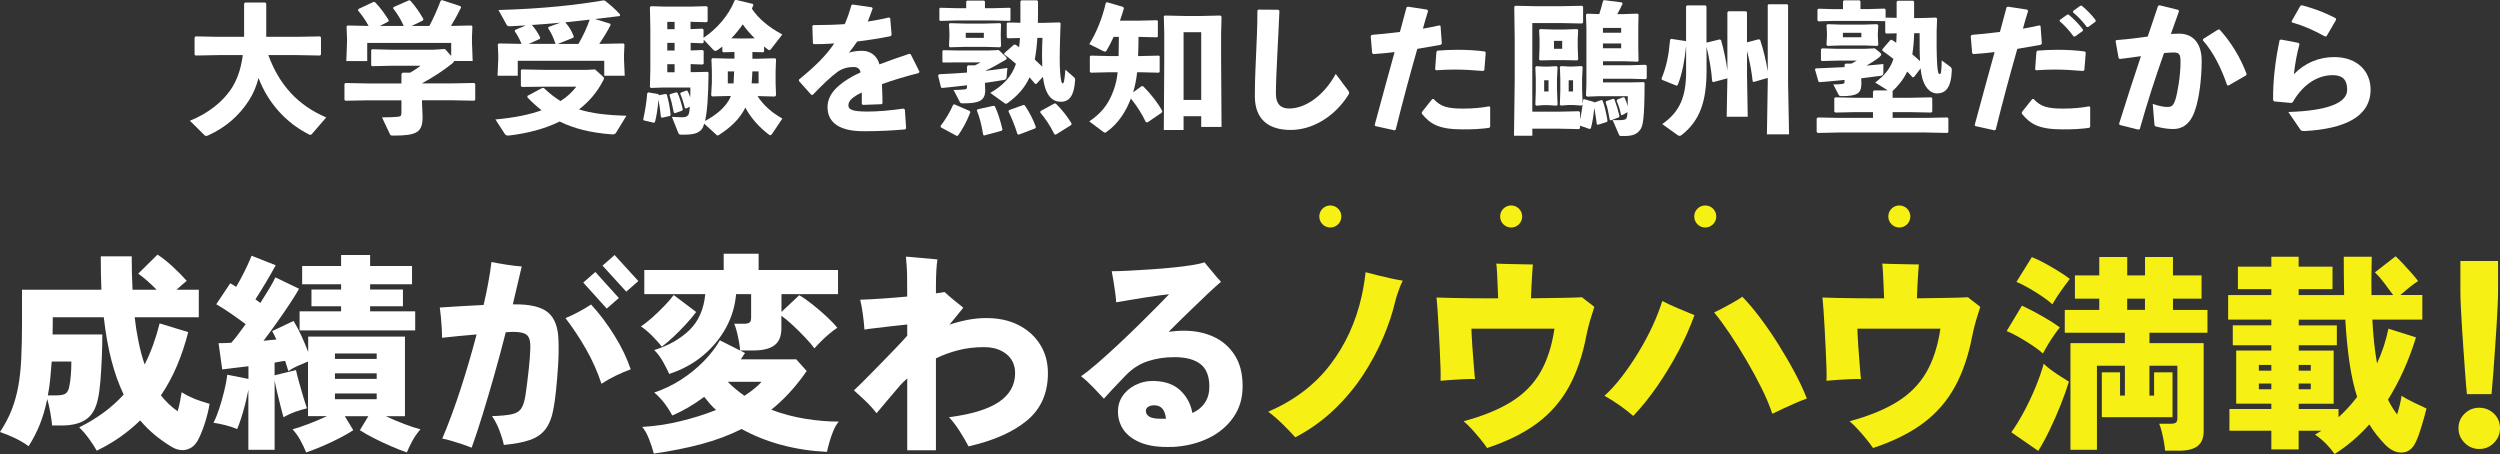
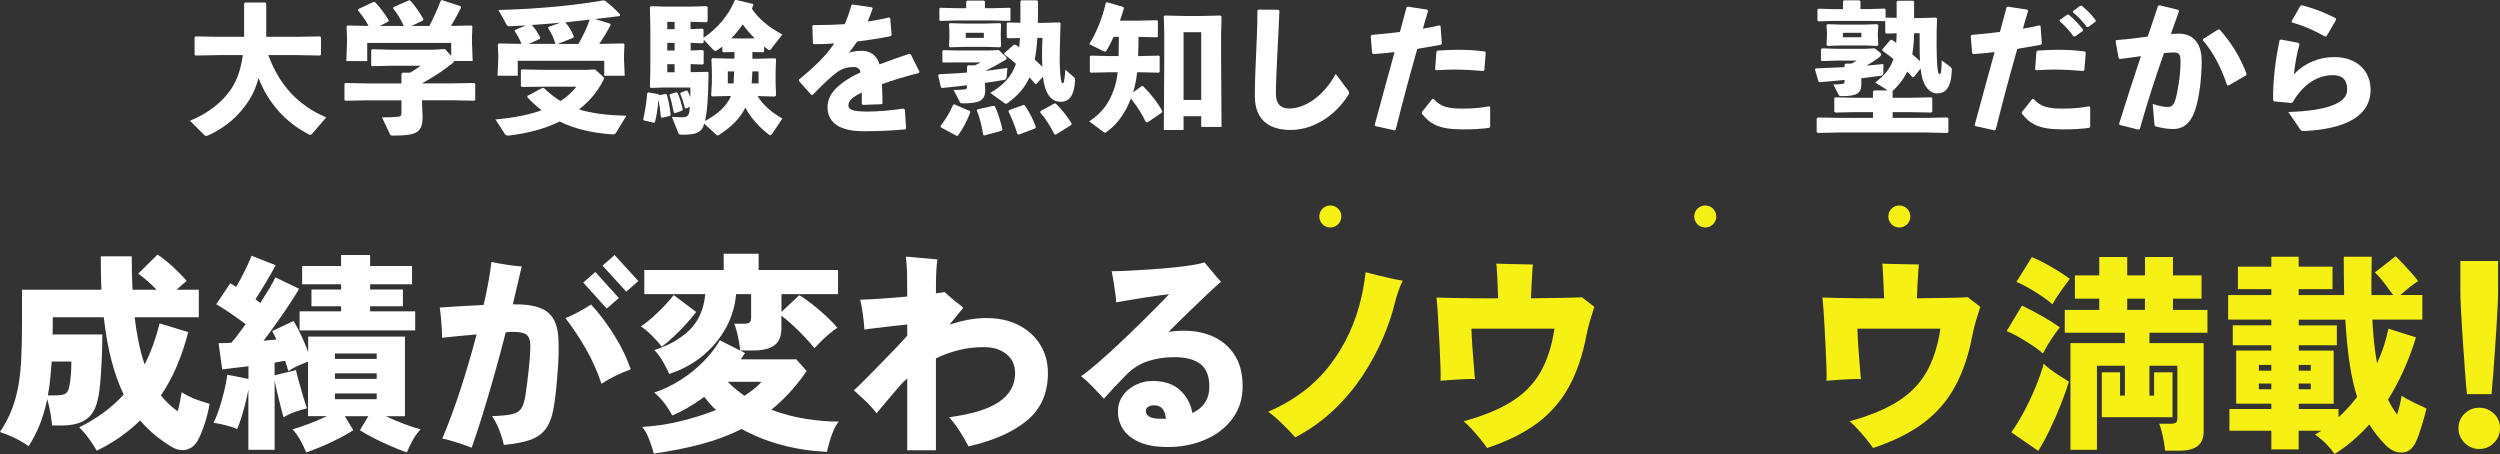
<svg xmlns="http://www.w3.org/2000/svg" id="_レイヤー_2" data-name="レイヤー 2" viewBox="0 0 566.78 102.94">
  <rect x="0" y="0" width="566.78" height="102.94" fill="#333333" stroke="none" />
  <defs>
    <style>
      .cls-1 {
        fill: #f7f014;
      }

      .cls-2 {
        fill: #fff;
      }
    </style>
  </defs>
  <g id="contents">
    <g>
      <path class="cls-2" d="m60.84,12.51c2.5,6.82,6.78,11.42,13.12,14.11l-3.23,3.74c-.13.16-.26.22-.35.22-.13,0-.26-.06-.38-.13-5.15-2.59-9.25-7.14-11.39-12.77-.48,1.89-1.22,3.62-2.21,5.15-2.27,3.49-5.28,6.08-9.22,7.87-.16.06-.32.13-.45.13s-.22-.06-.35-.16l-3.33-3.3c4.26-1.66,7.52-4.48,9.25-7.04,1.22-1.79,2.27-4.22,2.75-7.84h-5.41l-5.31.1-.22-.22v-3.9l.22-.22,5.31.1h5.7V.8l.22-.22h4.58l.22.22v7.55h6.88l5.31-.1.22.22v3.9l-.22.22-5.31-.1h-6.4Z" />
      <path class="cls-2" d="m102.21,18.91l5.31-.1.22.22v3.58l-.22.22-5.31-.1h-6.53v.61l.13,3.14c0,3.58-1.38,4.26-6.59,4.26-.64,0-.7-.06-.83-.35l-1.79-3.78c1.5,0,3.01-.06,3.55-.13.67-.06.86-.22.86-.96v-2.78h-7.39l-5.31.1-.22-.22v-3.58l.22-.22,5.31.1h7.39v-2.18l.26-.26h1.7c.86-.51,1.66-.99,2.37-1.57h-6.78l-4.19.1-.22-.19v-3.46l.19-.19,4.22.1h9.76l2.56-.16,1.41,1.57v-2.94h-19.04v4.1h-4.74l.16-4.22v-.9l-.1-2.72.22-.22,4.77.1c-.67-1.28-1.47-2.4-2.4-3.52l.1-.32,3.49-1.63.32.13c1.22,1.28,2.11,2.53,3.07,4.06l-.1.29-1.92.99h5.41c-.67-1.47-1.41-2.72-2.4-3.97l.06-.29,3.58-1.57.29.13c1.15,1.31,2.02,2.53,2.94,4.16l-.13.32-2.56,1.22h4.03c.93-1.76,1.73-3.52,2.56-5.7l.29-.16,4.19,1.38.16.29c-.83,1.66-1.57,3.01-2.3,4.19l4.64-.1.22.22-.1,2.43v1.18l.16,4.22h-4.22c-.03.19-.16.35-.38.54-1.98,1.57-4.26,3.1-6.88,4.51v.03h6.53Z" />
      <path class="cls-2" d="m123.27,19.93c1.28,1.22,2.5,2.18,3.81,2.98,1.44-.93,2.59-1.95,3.58-3.26h-7.2l-5.18.06-.19-.26v-3.55l.19-.16,5.18.1h9.5l1.95-.1,1.7,1.54c.22.19.32.32.32.48,0,.13-.06.29-.19.51-1.38,2.69-3.26,4.83-5.47,6.53,2.82.9,6.18,1.31,10.75,1.44l-2.37,3.87c-.19.32-.51.38-.99.35-4.96-.38-8.54-1.34-11.78-2.91-3.46,1.7-7.36,2.69-11.46,3.17-.38.03-.74.03-.99-.38l-2.11-3.26c4.29-.38,7.74-1.09,10.46-2.08-1.06-.83-2.08-1.76-3.2-2.91v-.35l3.33-1.79h.35Zm15.07-14.56l.1.29c-.8,1.57-1.73,3.04-2.59,4.29h.19l5.31-.1.22.22-.1,2.43v.93l.16,3.74h-4.64v-3.39h-19.61v3.39h-4.58l.16-3.74v-.93l-.1-2.43.22-.22,5.15.1c-.35-.9-.86-1.92-1.54-2.88l.1-.29,2.43-1.02c-1.15.06-2.34.13-3.58.19-.42.03-.64-.1-.74-.26l-1.89-3.42c10.24-.29,17.69-1.15,23.81-2.18l.32.06c1.18.93,2.24,1.79,3.46,3.17l-.1.32c-2.02.26-3.87.48-5.6.67l3.42,1.06Zm-11.33-.22c-2.14.19-4.29.38-6.43.51.8.9,1.44,1.89,1.89,2.85l-.1.32-2.5,1.12h6.24l-.19-.06c-.48-1.44-.86-2.27-1.66-3.52l.1-.26,2.66-.96Zm4.13,4.8c1.02-1.76,1.89-3.58,2.56-5.5-1.82.22-3.68.42-5.54.61.96,1.18,1.34,1.73,1.92,3.2l-.1.29-3.52,1.41h4.67Z" />
      <path class="cls-2" d="m150.92,21.28l.26.16c.42,1.47.67,2.85.86,4.58l-.13.26-1.86.42-.22-.19c-.13-1.28-.29-2.62-.54-3.9-.19,2.18-.48,3.84-.8,5.06l-.26.16-2.3-.54-.1-.26c.42-1.92.74-3.81.9-5.89l.26-.19,2.27.38.13.26,1.54-.29Zm19.68-7.97h1.34l3.78-.1.22.22-.1,2.69v2.66l.1,2.82-.26.29-3.65-.1h-.29c1.34,2.02,3.04,3.62,5.63,5.09l-2.34,3.49c-.13.19-.26.29-.35.29-.13,0-.26-.06-.42-.19-2.05-1.54-4.06-3.74-5.28-6.08-1.31,2.69-3.55,4.64-5.89,6.14-.19.13-.32.19-.42.19s-.19-.1-.32-.22l-2.69-2.46c-.19.64-.38,1.06-.64,1.34-.61.67-1.47,1.15-3.87,1.15h-.74c-.38,0-.51-.1-.64-.42l-1.44-3.62c.9.06,1.92.1,2.21.1.8,0,1.22-.13,1.47-.48.19-.26.32-.77.38-1.92l-.83.42-.29-.1c-.29-1.22-.7-2.5-1.06-3.26l.13-.26,1.31-.48.26.13c.22.45.42.93.58,1.44.03-.64.03-1.38.03-2.24h-6.14l-2.82.1-.22-.22.1-4.06V6.3l-.1-4.64.22-.26,3.14.1h5.86l3.58-.1.29.19v3.26l-.26.19-3.62-.1v1.66l2.66-.1.29.19v1.89c3.04-2.05,5.66-5.02,7.07-8.51l.29-.1,3.84.93.1.29c-.13.26-.22.51-.35.77,1.47,2.21,3.71,4.13,6.91,5.86l-2.53,3.26c-.16.19-.26.29-.38.29s-.26-.06-.45-.22c-.26-.19-.51-.42-.77-.61v1.15l-.19.16-2.46-.06v1.5Zm-17.66-6.69v-1.66h-1.66v1.66h1.66Zm0,4.83v-1.73h-1.66v1.73h1.66Zm-1.66,4.93h1.66v-1.82h-1.66v1.82Zm2.08,4.54l.26.16c.42.9.86,2.34,1.18,3.74l-.13.26-1.66.58-.26-.16c-.29-1.57-.58-2.78-.96-3.87l.1-.29,1.47-.42Zm10.62-9.06l-.22-.19v-1.12c-.32.26-.64.48-.93.7-.29.19-.48.29-.64.29s-.29-.06-.45-.22l-2.21-2.34v.64l-.26.19-2.69-.1v1.73l2.66-.1.29.19v2.91l-.26.19-2.69-.1v1.82h.96l2.91-.06.19.19c-.06,5.57-.32,8.96-.8,10.94,2.27-1.18,4.83-3.14,5.76-5.44l.1-.22h-.54l-3.71.1-.22-.26.16-2.94v-2.56l-.1-2.69.22-.22,3.78.1h1.22v-1.5l-2.53.06Zm1.02,4.32v2.72h1.31c.06-.9.1-1.82.13-2.72h-1.44Zm6.11-7.49c-1.02-.99-1.92-2.02-2.72-3.17-.77,1.12-1.63,2.18-2.59,3.17l1.73.03h1.95l1.63-.03Zm-.54,7.49c-.03.9-.1,1.82-.16,2.72h1.57v-2.72h-1.41Z" />
      <path class="cls-2" d="m181.16,18.01c3.58-2.91,6.11-5.38,7.97-8.16-1.54.13-3.14.16-4.64.16l-.19-.19-.13-3.94.22-.19c2.4,0,4.77-.06,7.13-.22.58-1.31,1.06-2.72,1.5-4.29l.26-.16,4.38.64.19.22c-.38,1.12-.77,2.08-1.12,3.01,1.6-.26,3.2-.54,4.8-.93l.29.16.32,3.78-.19.29c-2.34.48-4.96.9-7.62,1.22-.51.77-1.22,1.76-1.86,2.53.96-.29,1.73-.42,3.01-.42,1.98,0,3.42,1.25,3.9,3.07,2.02-.77,4.29-1.57,6.78-2.4l.32.13,1.98,3.94-.16.29c-3.23.83-5.98,1.66-8.35,2.53.06,1.25.1,2.82.13,4.35l-.22.19-4.22.16-.26-.19v-2.62c-1.95.93-3.04,1.82-3.04,2.91s1.28,1.38,4.13,1.41c2.34.03,5.54-.26,8.35-.67l.32.19.29,4.26-.19.26c-3.04.26-5.73.42-9.47.42-6.46,0-8.16-2.72-8.16-5.47,0-3.07,2.59-5.22,5.57-6.91.58-.32,1.22-.64,1.92-.96-.16-.8-.64-1.22-1.6-1.22-1.28,0-2.53.32-3.65,1.12-1.41,1.02-3.58,3.07-5.57,5.18l-.32.03-2.82-3.14v-.35Z" />
      <path class="cls-2" d="m227.88,12.74c.22.22.35.38.35.51s-.13.26-.42.42c-1.66.99-3.04,1.73-4.48,2.4,1.79-.19,3.49-.42,5.06-.67l-.19,2.11c-.03.38-.22.54-.58.61-1.28.22-2.75.45-4.32.67l.06,1.63c0,2.4-1.34,3.01-4.99,3.01-.58,0-.64-.06-.77-.32l-1.41-2.72c1.12,0,1.7-.03,2.53-.13.45-.03.51-.16.51-.77v-.16c-1.92.22-3.84.45-5.6.61l-.29-.1-.67-2.72.22-.29c2.21-.1,4.32-.22,6.34-.38v-1.38l.22-.26h1.57c.48-.22.9-.45,1.31-.67h-5.09l-3.39.03-.19-.13v-2.53l.19-.13,3.39.06h6.98l2.21-.1,1.44,1.38ZM219.05.32l.22-.19h3.81l.22.19v1.54h1.76l3.84-.1.19.13v2.69l-.19.16-3.84-.1h-8.06l-3.84.1-.19-.16V1.92l.16-.16,3.87.1h2.05V.32Zm.83,24.86l.1.32c-.86,2.14-1.63,3.58-2.82,5.28h-.32l-3.55-1.92-.06-.29c1.15-1.5,2.24-3.33,2.85-4.8l.26-.13,3.55,1.54Zm-4.54-14.46l-.19-.26.1-2.3v-.58l-.1-2.14.22-.19,3.58.1h4.19l3.62-.1.19.19-.06,2.14v.64l.06,2.24-.22.26-3.58-.1h-4.19l-3.62.1Zm7.71-2.14v-1.15h-4.1v1.15h4.1Zm2.21,15.39l.29.13c.74,1.54,1.25,3.3,1.73,5.28l-.19.26-4.03,1.09-.16-.22c-.38-2.27-.83-4.03-1.44-5.47l.16-.26,3.65-.8Zm4.96-13.85c.29.19.58.38.83.58.1-.67.13-1.38.19-2.08l-2.78.06-.22-.22v-3.17l.19-.19,2.91.06V.29l.22-.22h3.55l.22.22v2.75c0,.7,0,1.41-.03,2.14h1.47l3.46-.1.22.22-.1,2.88c-.06,2.24-.1,3.84-.1,5.15,0,1.18.03,2.14.1,3.14.16,1.95.35,2.43.58,2.43.26,0,.38-.48.61-3.1l1.82,1.6c.32.26.42.42.38.77-.22,3.52-1.28,4.9-3.26,4.9-1.76,0-3.52-1.18-4.03-5.66l-1.47,1.6h-.32c-.42-.51-.83-1.02-1.25-1.47-1.06,2.34-2.69,4.16-4.96,5.82-.16.13-.26.16-.38.16s-.26-.06-.42-.19l-3.14-2.27c2.88-1.66,4.86-3.68,5.82-6.59-.83-.74-1.7-1.44-2.66-2.14l.03-.29,2.18-1.92h.32Zm1.82,13.66l.29.1c1.12,1.66,1.86,3.14,2.53,4.93l-.16.29-3.78,1.44-.26-.16c-.67-2.14-1.22-3.42-2.02-5.12l.1-.29,3.3-1.18Zm3.14-15.2c-.1,1.66-.29,3.3-.58,4.93.58.54,1.15,1.06,1.7,1.6-.03-.77-.06-1.6-.06-2.46,0-1.22.03-2.53.1-4.06h-1.15Zm3.9,14.88l.29.03c1.41,1.38,2.56,2.85,3.58,4.51l-.1.35-3.52,2.18-.29-.1c-1.02-2.05-2.02-3.52-3.2-4.93l.06-.32,3.17-1.73Z" />
      <path class="cls-2" d="m252.46,8.38c-.48,1.09-1.02,2.14-1.6,3.1-.1.16-.19.22-.32.22-.16,0-.32-.06-.51-.16l-3.07-1.54c1.57-2.53,2.94-5.82,3.74-9.34l.26-.16,3.71,1.09.13.32c-.26.9-.58,1.86-.9,2.78h4.19l4.22-.1.19.16v3.55l-.19.16-4.19-.1c-.03,1.44-.03,2.91-.1,4.35h.48l4.22-.1.19.16v3.55l-.19.16-4.22-.1h-.7c-.16,1.54-.45,3.04-.9,4.54l1.95-1.41.38.1c1.76,1.79,3.3,3.74,4.29,5.6l-.13.32-3.23,2.21-.38-.06c-.8-1.7-2.02-3.65-3.39-5.34-1.12,2.91-2.88,5.73-5.54,7.58-.16.13-.29.16-.35.16-.13,0-.22-.1-.38-.19l-3.17-2.37c2.59-1.76,4.32-3.68,5.57-7.2.42-1.22.7-2.34.86-3.94h-1.89l-4.19.1-.22-.19v-3.49l.19-.19,4.22.1h2.11c.03-1.44.06-2.91.06-4.35h-1.22Zm15.87,21.09h-4.48l.1-15.65v-6.3l-.1-3.81.19-.19,4.42.1h4.03l4.19-.1.26.26-.1,3.9v5.92l.1,15.17h-4.61v-2.43h-4v3.14Zm4-6.82V7.3h-4v15.36h4Z" />
      <path class="cls-2" d="m285.29,2.18l4.51.03.26.22c-.16,3.97-.32,6.69-.48,9.98-.13,2.78-.32,6.37-.32,8.86,0,2.3,1.09,3.33,3.01,3.33,3.68,0,7.84-2.88,10.56-7.84l2.78,3.71c.29.35.35.61.1,1.02-3.17,5.02-8.19,7.97-13.09,7.97s-8.13-2.27-8.13-7.68c0-4.45.22-7.42.32-10.34.1-2.5.26-5.31.26-9.06l.22-.22Z" />
      <path class="cls-2" d="m311.66,28.32c1.63-6.08,3.07-11.26,4.51-16.51-1.63.19-3.23.35-4.83.45l-.26-.22-.32-3.87.22-.26c2.37-.19,4.45-.42,6.4-.67.48-1.79.99-3.68,1.5-5.57l.29-.16,4.38.67.22.29c-.42,1.31-.83,2.75-1.18,4.03,1.28-.22,2.56-.48,3.74-.74l.26.13.29,4-.22.26c-1.73.32-3.55.64-5.34.93-1.7,5.92-3.26,11.77-4.9,18.33l-.29.13-4.35-.96-.13-.26Zm10.69-2.91l2.34-2.94.32-.03c1.6,1.73,3.1,2.18,6.75,2.18,1.95,0,4.06-.16,5.82-.51l.26.13v4.48l-.19.26c-1.98.26-3.42.35-6.05.35-5.6,0-7.39-1.31-9.25-3.55v-.35Zm3.01-9.7l.29-3.94.22-.29c1.6-.13,3.17-.19,4.67-.19,2.18,0,4.26.13,6.08.38l.22.26-.32,3.97-.29.19c-2.18-.19-4.29-.32-6.56-.32-1.31,0-2.66.06-4.1.16l-.22-.22Z" />
-       <path class="cls-2" d="m358.21,29.05l-.22.22-4.64-.1h-5.95v1.6h-4.16l.16-12.51v-9.34l-.1-7.39.22-.22,4.77.1h5.63l4.77-.1.22.22v3.58l-.22.22-4.77-.1h-6.53v20.09h5.95l4.64-.1.22.22v1.7c.26-1.12.45-2.27.61-3.42l-.22.22-1.89-.13h-1.18l-1.66.13-.22-.22.1-3.14v-2.82l-.1-2.56.22-.22,1.66.1h1.18l1.89-.1.22.22-.13,2.56v2.5l.13,3.36c.03-.32.06-.67.1-.99l.19-.16,2.27.64.06.13,1.7-.58.19.13c.45,1.06.9,3.2,1.12,4.58l-.1.26-2.11.67-.22-.16c-.16-1.06-.32-2.5-.58-3.68-.16,1.79-.42,3.36-.77,4.67l-.32.1-2.14-.74v.54Zm-5.09-5.31l-.22.22-1.92-.13h-1.02l-1.66.13-.22-.22.1-3.14v-2.82l-.1-2.56.22-.22,1.66.1h1.02l1.92-.1.22.22-.13,2.56v2.5l.13,3.46Zm-3.97-10.05l-.22-.22.1-2.66v-2.14l-.1-1.86.22-.22,2.88.1h2.56l2.98-.1.22.22-.1,1.92v2.08l.1,2.66-.22.22-2.98-.06h-2.56l-2.88.06Zm1.92,4.51h-.99v2.53h.99v-2.53Zm3.1-7.14v-1.79h-1.86v1.79h1.86Zm2.46,7.14h-.99v2.53h.99v-2.53Zm11.52-15.01l3.14-.1.19.22-.06,2.75v4.83l.06,2.88-.19.22-2.94-.1h-4.93v.9h6.27l3.36-.1.29.19v2.88l-.26.19-3.39-.1h-6.27v.83h6.33l2.94-.06.16.19c-.03,8.38-.38,9.86-1.06,10.69-.9,1.09-1.82,1.34-3.81,1.34h-.45c-.29,0-.42-.1-.54-.42l-1.38-3.2c.83.03,1.44.03,2.08,0,.77-.03,1.06-.26,1.15-.7.06-.19.1-.54.13-1.09l-1.25.7-.22-.1c-.22-1.18-.58-2.24-.99-3.14l.13-.32,1.38-.54.29.1c.32.7.54,1.28.7,2.02.03-.64.03-1.41.03-2.34h-6.69l-2.5.1-.29-.26.1-2.75V6.4l-.1-3.04.19-.26,2.82.1c.32-.99.64-2.08.86-2.98l.19-.19,4.06.51.19.29c-.42.86-.8,1.66-1.22,2.37h1.47Zm-.61,3.14h-4.13v1.09h4.13v-1.09Zm-4.13,3.52v1.09h4.13v-1.09h-4.13Zm2.34,12.54l.26.13c.38.99.8,2.37,1.15,3.78l-.13.29-1.82.7-.26-.13c-.32-1.6-.45-2.75-.93-3.94l.1-.29,1.63-.54Z" />
-       <path class="cls-2" d="m397.57,18.59l-.22-.16c-.22-2.18-.7-4.67-1.28-6.88v5.6l.16,9.31h-4.77l.16-8.7-3.23.86-.22-.19c-.16-2.5-.7-5.41-1.28-7.84v5.5c0,6.85-1.5,11.3-5.66,14.53-.19.13-.32.19-.45.19-.16,0-.32-.1-.51-.22l-3.42-2.46c3.97-2.78,5.41-6.14,5.41-11.9v-5.79c-.35,3.17-.77,5.89-1.89,8.83l-.26.16-3.33-1.34-.1-.26c1.15-2.82,1.63-5.22,1.95-8.83l.26-.19,3.33.51.03.06V1.44l.22-.22h4.22l.19.26v8.19l3.01-.74.29.16c.58,2.02,1.12,4.45,1.44,6.85V2.78l.22-.22h4.03l.19.26v6.78l2.66-.7.32.13c.7,2.08,1.34,4.64,1.73,7.17V1.15l.16-.19h4.26l.19.19v17.66l.22,11.65h-5.02l.19-11.55v-1.25l-3.2.93Z" />
      <path class="cls-2" d="m421.99,19.01c0,2.08-.86,2.78-4.35,2.78-.58,0-.67-.06-.83-.35l-1.18-2.3c.8,0,1.41-.03,1.95-.1.48-.06.61-.13.61-.7v-.22c-1.86.19-3.74.35-5.66.51l-.26-.13-.8-2.78.19-.22c2.21-.1,4.38-.16,6.53-.29v-.58l.26-.22h1.28c.45-.22.74-.38,1.22-.67h-4.48l-3.42.1-.22-.16v-2.53l.26-.19,3.39.1h6.3l2.24-.1,1.18.93c.19.16.29.29.29.45s-.13.35-.38.58c-.93.74-1.89,1.34-2.94,1.95,1.28-.1,2.53-.22,3.81-.35v2.05c0,.38-.22.54-.58.61-1.44.19-2.91.38-4.45.58l.06,1.28ZM430.02.38l.22-.22h3.49l.22.22v3.71h1.5l3.49-.1.22.22-.1,2.85c-.03,1.18-.03,5.47.13,7.68.13,1.6.26,2.05.54,2.05.32,0,.42-.38.48-3.1l1.86,1.38c.38.29.45.45.42,1.02-.16,3.9-1.47,5.09-3.36,5.09-1.54,0-3.07-1.47-3.55-4.51-.06-.38-.1-.77-.16-1.15l-1.5,1.95-.32.06c-.38-.45-.8-.9-1.22-1.31-.77,1.66-1.89,3.1-3.36,4.48l.06.06v1.41h3.87l4.9-.1.22.22v3.01l-.22.22-4.9-.1h-3.87v1.31h7.52l4.9-.1.22.22v3.07l-.22.22-4.9-.1h-19.62l-4.86.1-.26-.22v-3.07l.32-.22,4.8.1h7.65v-1.31h-3.97l-4.54.1-.26-.22v-3.07l.32-.16,4.48.1h3.97v-1.38l.22-.29h3.14l-2.85-1.79c2.08-1.6,3.42-3.14,4.13-5.34-.86-.7-1.7-1.31-2.5-1.86l-.03-.32,1.82-2.11.32-.06c.35.22.67.45,1.02.67.06-.7.06-1.44.1-2.14l-2.37.06-.22-.22v-2.72l-.13.13-3.3-.06h-8.42l-3.3.1-.22-.22v-2.43l.22-.22,3.3.1h2.27V.29l.22-.22h3.52l.22.22v1.76h2.18l3.3-.1.22.22v1.95l.13-.13,2.37.06V.38Zm-15.71,10.02l-.22-.22.1-2.05v-.67l-.1-1.76.22-.22,3.04.1h5.15l3.07-.1.26.26-.1,1.73v.67l.1,2.05-.22.22-2.78-.1h-5.63l-2.88.1Zm7.68-1.95v-1.02h-4.19v1.02h4.19Zm11.97-.93c-.03,1.6-.16,3.2-.42,4.8.61.51,1.18.99,1.76,1.54-.1-1.66-.1-3.58-.1-6.34h-1.25Z" />
      <path class="cls-2" d="m447.69,28.32c1.63-6.08,3.07-11.26,4.51-16.51-1.63.19-3.23.35-4.83.45l-.26-.22-.32-3.87.22-.26c2.37-.19,4.45-.42,6.4-.67.48-1.79.99-3.68,1.5-5.57l.29-.16,4.38.67.22.29c-.42,1.31-.83,2.75-1.18,4.03,1.28-.22,2.56-.48,3.74-.74l.26.13.29,4-.22.26c-1.73.32-3.55.64-5.34.93-1.7,5.92-3.26,11.77-4.9,18.33l-.29.13-4.35-.96-.13-.26Zm10.69-2.91l2.34-2.94.32-.03c1.6,1.73,3.1,2.18,6.75,2.18,1.95,0,4.06-.16,5.82-.51l.26.13v4.48l-.19.26c-1.98.26-3.42.35-6.05.35-5.6,0-7.39-1.31-9.25-3.55v-.35Zm3.01-9.7l.29-3.94.22-.29c1.6-.13,3.17-.19,4.67-.19,2.18,0,4.26.13,6.08.38l.22.26-.32,3.97-.29.19c-2.18-.19-4.29-.32-6.56-.32-1.31,0-2.66.06-4.1.16l-.22-.22Zm5.6-11.2l1.66-1.18.32-.03c1.18.99,2.3,2.11,3.26,3.39l-.03.32-1.76,1.25h-.32c-.99-1.31-1.89-2.37-3.17-3.46l.03-.29Zm3.01-2.02l1.63-1.18.32-.03c1.18.99,2.21,2.02,3.17,3.3l-.03.32-1.66,1.22h-.32c-.99-1.31-1.86-2.24-3.14-3.33l.03-.29Z" />
      <path class="cls-2" d="m480.42,28.06c1.73-5.57,3.33-10.43,4.96-15.33-1.47.22-3.2.45-4.8.64l-.26-.19-.7-3.87.19-.22c2.53-.19,4.9-.48,7.1-.8.77-2.21,1.5-4.48,2.34-6.94l.32-.16,4.32,1.06.1.35c-.67,1.82-1.28,3.52-1.82,5.09.64-.03,1.25-.06,1.86-.06,2.66,0,5.15,1.63,5.12,6.3-.03,4.22-.61,8.45-1.47,10.94-1.15,3.62-3.26,4.38-4.96,4.38-1.18,0-2.53-.19-3.94-.58-.22-.06-.32-.13-.35-.58l-.38-4.54c1.02.38,2.43.7,3.2.7,1.02,0,1.47-.19,1.95-1.7.51-1.63,1.15-5.57,1.15-8.35,0-1.92-.22-2.3-1.63-2.3-.58,0-1.31.06-2.11.13-2.14,6.08-3.74,11.04-5.5,17.25l-.35.1-4.22-1.06-.1-.26Zm19.07-19.23l3.39-2.14h.32c2.72,2.98,4.77,6.46,6.14,10.08l-.13.32-4,2.3-.29-.06c-1.25-3.68-3.07-7.46-5.5-10.18l.06-.32Z" />
      <path class="cls-2" d="m517.13,8.96l4,.77.19.29c-.64,2.34-.99,4.42-1.28,6.82,2.43-2.53,5.66-3.9,9.15-3.9,5.34,0,8.25,3.33,8.25,7.36,0,6.24-6.05,8.93-14.97,9.41-.58,0-.77-.03-1.02-.42l-2.66-3.9c8.58-.26,13.34-1.95,13.34-5.02,0-1.92-.67-3.33-3.33-3.33-2.88,0-6.43,1.6-9.02,6.14l-.32.16-3.9-.35-.22-.29c-.06-4.42.51-9.02,1.47-13.6l.32-.13Zm2.4-4.13l1.98-3.49.32-.16c2.5.67,4.86,1.47,7.74,2.98l.06.32-2.18,3.74-.32.06c-2.59-1.44-4.74-2.4-7.52-3.2l-.1-.26Z" />
    </g>
    <g>
      <path class="cls-2" d="m21.94,102.17c-.51-.9-1.12-1.82-1.82-2.78s-1.42-1.79-2.16-2.5c2.05-1.02,3.9-2.15,5.57-3.38,1.66-1.23,3.17-2.58,4.51-4.06-1.09-2.27-2.01-4.84-2.76-7.7-.75-2.86-1.34-6.14-1.75-9.82h-11.57v1.3c0,.42,0,.84-.02,1.27-.02.43-.02.87-.02,1.32h11.28c0,1.76-.04,3.55-.12,5.38-.08,1.82-.18,3.53-.31,5.11-.13,1.58-.3,2.9-.53,3.96-.45,2.27-1.35,3.87-2.71,4.8-1.36.93-3.19,1.39-5.5,1.39h-2.21c-.06-.74-.2-1.7-.41-2.9-.21-1.2-.44-2.23-.7-3.1-.42,2.08-.97,3.98-1.66,5.71-.69,1.73-1.54,3.39-2.57,4.99-.9-.67-1.94-1.29-3.12-1.85-1.18-.56-2.3-1.02-3.36-1.37,1.12-1.7,2.01-3.38,2.66-5.06s1.15-3.46,1.49-5.33.56-3.97.67-6.29c.11-2.32.17-4.97.17-7.94v-7.63h18c-.1-2.37-.14-4.9-.14-7.58h7.01c0,1.31.02,2.6.05,3.86.03,1.26.08,2.5.14,3.72h5.47c-1.44-1.47-2.83-2.69-4.18-3.65l4.37-4.32c1.09.7,2.25,1.62,3.48,2.76,1.23,1.14,2.28,2.2,3.14,3.19-.32.26-.68.56-1.08.91-.4.35-.81.72-1.22,1.1h5.04v6.24h-14.54c.22,1.95.52,3.82.89,5.62.37,1.79.82,3.49,1.37,5.09.74-1.44,1.38-2.94,1.94-4.49.56-1.55,1.05-3.16,1.46-4.82l6.48,1.97c-.67,2.66-1.52,5.19-2.54,7.61-1.02,2.42-2.24,4.66-3.65,6.74,1.12,1.41,2.38,2.61,3.79,3.6.22-.74.41-1.49.55-2.26.14-.77.26-1.46.36-2.06.48.32,1.1.66,1.87,1.03.77.37,1.56.69,2.38.96.82.27,1.51.49,2.09.65-.26,1.5-.63,3.02-1.13,4.54-.5,1.52-1.02,2.78-1.56,3.77-.61,1.09-1.46,1.78-2.54,2.06s-2.24.06-3.46-.67c-1.31-.8-2.56-1.69-3.74-2.66-1.18-.98-2.29-2.07-3.31-3.29-1.38,1.34-2.88,2.59-4.51,3.74s-3.41,2.19-5.33,3.12Zm-11.09-12.53h1.82c1.12,0,1.87-.15,2.26-.46.38-.3.64-.81.77-1.51.16-.74.28-1.6.36-2.59.08-.99.12-2.03.12-3.12h-4.46c-.1,1.41-.21,2.75-.34,4.03-.13,1.28-.3,2.5-.53,3.65Z" />
      <path class="cls-2" d="m69.41,102.55c-.38-.93-.82-1.83-1.3-2.71-.48-.88-1.07-1.72-1.78-2.52.9-.22,2.08-.62,3.55-1.18,1.47-.56,2.9-1.16,4.27-1.8h-4.32v-12.38c-.74.29-1.5.61-2.28.96-.78.35-1.51.75-2.18,1.2-.19-.67-.43-1.44-.72-2.3-.38.03-.78.09-1.18.17-.4.08-.81.15-1.22.22v2.88l4.85-1.2c.16.74.39,1.66.7,2.76.3,1.1.62,2.19.94,3.26.32,1.07.61,1.96.86,2.66-.96.22-1.88.5-2.76.82-.88.32-1.74.72-2.57,1.2-.16-.58-.36-1.33-.6-2.26-.24-.93-.49-1.93-.74-3-.26-1.07-.48-2.09-.67-3.05v15.7h-5.95v-13.63c-.19,1.02-.43,2.1-.72,3.24-.29,1.14-.59,2.2-.91,3.19-.32.99-.62,1.82-.91,2.5-.8-.35-1.69-.65-2.66-.89-.98-.24-1.88-.42-2.71-.55.45-.86.88-1.93,1.3-3.19.42-1.26.79-2.58,1.13-3.96.34-1.38.57-2.62.7-3.74l4.8.96v-2.88c-1.09.13-2.14.26-3.17.38-1.02.13-1.95.24-2.78.34l-.82-5.95c.42,0,.87,0,1.37-.02.5-.02,1-.04,1.51-.07.51-.58,1.04-1.22,1.58-1.94.54-.72,1.1-1.48,1.68-2.28-.99-.74-2.07-1.51-3.24-2.33s-2.31-1.54-3.43-2.18l3.17-4.75c.22.13.45.26.67.38.22.13.45.27.67.43.42-.7.86-1.5,1.32-2.38.46-.88.89-1.74,1.27-2.57.38-.83.69-1.54.91-2.11l5.47,2.16c-.7,1.28-1.47,2.62-2.3,4.01s-1.6,2.63-2.3,3.72c.19.13.38.26.58.41.19.14.37.28.53.41.74-1.15,1.41-2.23,2.02-3.24.61-1.01,1.07-1.86,1.39-2.57l5.38,2.59c-.58,1.02-1.31,2.21-2.21,3.55-.9,1.34-1.85,2.73-2.86,4.15-1.01,1.42-2.01,2.79-3,4.1.51-.06,1.02-.12,1.51-.17s.97-.09,1.42-.12c-.16-.35-.32-.69-.48-1.01-.16-.32-.32-.62-.48-.91l4.85-2.3c.61.99,1.21,2.14,1.8,3.43s1.1,2.5,1.51,3.62v-3.5h21.94v18.05h-4.32c1.34.64,2.76,1.24,4.25,1.8,1.49.56,2.68.95,3.58,1.18-.7.8-1.3,1.64-1.78,2.52-.48.88-.91,1.78-1.3,2.71-1.12-.38-2.34-.86-3.67-1.44s-2.62-1.18-3.86-1.82-2.29-1.23-3.12-1.78l1.92-3.17h-5.33l1.92,3.17c-.83.54-1.86,1.14-3.1,1.78-1.23.64-2.52,1.25-3.86,1.82s-2.58,1.06-3.7,1.44Zm-1.49-27.65v-4.32h9.41v-1.15h-6.72v-3.79h6.72v-1.2h-8.83v-4.13h8.83v-2.5h6.58v2.5h9.5v4.13h-9.5v1.2h7.44v3.79h-7.44v1.15h10.22v4.32h-26.21Zm8.02,6.48h9.46v-1.25h-9.46v1.25Zm0,4.51h9.46v-1.25h-9.46v1.25Zm0,4.61h9.46v-1.3h-9.46v1.3Z" />
      <path class="cls-2" d="m106.94,101.5c-.45-.19-1.1-.43-1.94-.72-.85-.29-1.71-.56-2.59-.82-.88-.26-1.59-.43-2.14-.53,1.44-3.39,2.83-7.16,4.18-11.3,1.34-4.14,2.54-8.25,3.6-12.31-1.44.13-2.85.26-4.22.38-1.38.13-2.58.26-3.6.38,0-.54-.02-1.23-.07-2.06-.05-.83-.11-1.68-.19-2.54-.08-.86-.17-1.62-.26-2.26,1.25-.1,2.75-.19,4.51-.29,1.76-.1,3.57-.19,5.42-.29.42-1.79.78-3.51,1.08-5.16.3-1.65.54-3.18.7-4.58.93.19,2.06.39,3.38.6,1.33.21,2.49.34,3.48.41-.29,1.22-.6,2.55-.94,4.01-.34,1.46-.7,2.98-1.08,4.58h.14c3.65-.06,6.25.54,7.8,1.8,1.55,1.26,2.36,3.43,2.42,6.5.06,1.79.03,3.68-.1,5.66-.13,1.98-.28,3.82-.46,5.52-.18,1.7-.36,3.04-.55,4.03-.35,2.02-.95,3.59-1.8,4.73-.85,1.14-2.03,1.97-3.55,2.5-1.52.53-3.5.9-5.93,1.13-.22-1.02-.56-2.13-1.01-3.31-.45-1.18-1.01-2.26-1.68-3.22,1.98-.06,3.49-.21,4.51-.43,1.02-.22,1.75-.69,2.18-1.39.43-.7.74-1.76.94-3.17.26-1.79.49-3.66.7-5.59.21-1.94.33-3.53.36-4.78.06-1.44-.17-2.42-.7-2.95-.53-.53-1.56-.79-3.1-.79-.22,0-.49,0-.79.02-.3.02-.63.04-.98.07-.8,3.17-1.66,6.36-2.57,9.58-.91,3.22-1.81,6.26-2.69,9.12-.88,2.86-1.7,5.35-2.47,7.46Zm29.42-14.5c-.93-2.78-2.11-5.43-3.55-7.94-1.44-2.51-2.98-4.82-4.61-6.94,1.02-.42,2.02-.89,3-1.42.98-.53,1.91-1.08,2.81-1.66,1.89,2.05,3.65,4.38,5.28,7.01,1.63,2.62,2.86,5.18,3.7,7.68-1.15.42-2.3.9-3.43,1.46-1.14.56-2.2,1.16-3.19,1.8Zm1.2-17.04l-5.33-5.9,2.74-2.4,5.33,5.9-2.74,2.4Zm4.42-3.84l-5.38-5.9,2.74-2.4,5.38,5.9-2.74,2.4Z" />
      <path class="cls-2" d="m150.05,78.6c-.51-.67-1.21-1.46-2.09-2.35-.88-.9-1.77-1.65-2.66-2.26.8-.51,1.66-1.18,2.57-1.99.91-.82,1.81-1.68,2.69-2.59.88-.91,1.61-1.75,2.18-2.52l5.09,3.84c-.67.9-1.46,1.84-2.38,2.83-.91.99-1.84,1.93-2.78,2.81-.94.88-1.82,1.62-2.62,2.23Zm-1.82,24.24c-.26-1.02-.62-2.14-1.1-3.34-.48-1.2-.99-2.1-1.54-2.71,2.88-.16,5.77-.59,8.66-1.3,2.9-.7,5.59-1.55,8.09-2.54-.51-.45-.98-.93-1.42-1.44-.43-.51-.86-1.02-1.27-1.54-1.15.86-2.33,1.65-3.53,2.35-1.2.7-2.44,1.33-3.72,1.87-.42-.83-.98-1.73-1.7-2.69-.72-.96-1.51-1.79-2.38-2.5,2.18-.74,4.22-1.72,6.12-2.95,1.9-1.23,3.61-2.62,5.11-4.15,1.5-1.54,2.72-3.12,3.65-4.75l5.71,2.88c-.16.22-.32.46-.48.7-.16.24-.32.49-.48.74h12.58l2.35,2.64c-2.37,3.46-5.04,6.38-8.02,8.78,2.46.93,5.01,1.61,7.63,2.04s5.18.65,7.68.65c-.48.54-.9,1.25-1.25,2.11-.35.86-.65,1.72-.89,2.57-.24.85-.42,1.58-.55,2.18-3.55-.16-6.98-.68-10.27-1.56-3.3-.88-6.32-2.09-9.07-3.62-2.82,1.41-5.87,2.55-9.17,3.43-3.3.88-6.88,1.59-10.75,2.14Zm3.5-18.05c-.42-.93-.91-1.9-1.49-2.9-.58-1.01-1.22-1.85-1.92-2.52,3.26-1.02,5.93-2.54,7.99-4.54,2.06-2,3.26-4.71,3.58-8.14h-13.82v-5.47h18v-3.7h7.92v3.7h18v5.47h-12.82v4.03l4.03-3.79c.93.54,1.94,1.25,3.02,2.11,1.09.86,2.14,1.76,3.14,2.69,1.01.93,1.83,1.79,2.47,2.59-.51.32-1.1.75-1.75,1.3-.66.54-1.29,1.12-1.9,1.73-.61.61-1.12,1.15-1.54,1.63-.48-.67-1.18-1.49-2.09-2.45s-1.86-1.9-2.83-2.81c-.98-.91-1.83-1.62-2.57-2.14v2.83c0,1.79-.52,3.08-1.56,3.86-1.04.78-2.6,1.18-4.68,1.18h-3.12c-.03-.58-.12-1.25-.26-2.02-.14-.77-.3-1.51-.48-2.23s-.38-1.32-.6-1.8h2.16c.61,0,1.04-.09,1.3-.26.26-.18.38-.55.38-1.13v-5.33h-3.41c-.22,2.69-.98,5.22-2.28,7.61-1.3,2.38-3.03,4.49-5.21,6.31-2.18,1.82-4.74,3.22-7.68,4.18Zm17.04,4.94c.83-.54,1.58-1.08,2.23-1.61.66-.53,1.21-1.05,1.66-1.56h-7.68c1.18,1.18,2.45,2.24,3.79,3.17Z" />
      <path class="cls-2" d="m205.68,102.07v-16.27c-.29.26-.57.51-.84.77-.27.26-.54.53-.79.82-1.02,1.18-1.99,2.32-2.9,3.41s-1.72,2.05-2.42,2.88c-.8-1.02-1.66-1.97-2.57-2.83-.91-.86-1.77-1.65-2.57-2.35.83-.77,1.77-1.68,2.81-2.74,1.04-1.06,2.12-2.15,3.24-3.29,1.12-1.14,2.21-2.26,3.26-3.36,1.06-1.1,1.98-2.1,2.78-3v-2.54c-1.06.1-2.23.22-3.53.38-1.3.16-2.51.3-3.65.43-1.14.13-1.98.24-2.52.34-.06-1.02-.18-2.18-.36-3.48s-.38-2.39-.6-3.29c1.18-.03,2.75-.11,4.7-.24,1.95-.13,3.94-.29,5.95-.48v-1.39c0-1.44,0-2.59-.02-3.46-.02-.86-.05-1.6-.1-2.21-.05-.61-.1-1.26-.17-1.97.29,0,.77.03,1.44.1.67.06,1.4.13,2.18.19.78.06,1.5.13,2.16.19.66.06,1.11.11,1.37.14-.1.61-.18,1.41-.24,2.4-.06.99-.1,2.27-.1,3.84v1.44c.83-.1,1.49-.19,1.97-.29.54.51,1.24,1.12,2.09,1.82.85.7,1.56,1.28,2.14,1.73-.35.45-.8,1-1.34,1.66-.54.66-1.14,1.38-1.78,2.18,1.34-.45,2.71-.81,4.1-1.08,1.39-.27,2.81-.41,4.25-.41,2.82,0,5.26.54,7.34,1.61,2.08,1.07,3.7,2.54,4.87,4.42,1.17,1.87,1.75,4.02,1.75,6.46,0,4.51-1.57,8.08-4.7,10.7-3.14,2.62-7.57,4.59-13.3,5.9-.58-1.12-1.26-2.29-2.04-3.5-.79-1.22-1.58-2.26-2.38-3.12,5.06-.64,8.82-1.78,11.28-3.43,2.46-1.65,3.7-3.83,3.7-6.55,0-1.82-.66-3.26-1.97-4.32-1.31-1.06-3.01-1.58-5.09-1.58s-4.02.23-5.83.7c-1.81.46-3.5,1.08-5.06,1.85v20.83h-6.53Z" />
      <path class="cls-2" d="m265.87,101.31c-2.98.13-5.4-.19-7.27-.96s-3.22-1.82-4.06-3.17c-.83-1.34-1.18-2.83-1.06-4.46.1-1.31.58-2.48,1.44-3.5.86-1.02,1.97-1.79,3.34-2.3,1.36-.51,2.84-.67,4.44-.48,2.14.22,3.86,1,5.16,2.33,1.3,1.33,2.12,2.95,2.47,4.87,2.62-1.25,3.9-3.3,3.84-6.14-.03-2.34-.73-4.01-2.09-5.02s-3.3-1.51-5.83-1.51c-2.14,0-4.14.3-6,.91-1.86.61-3.52,1.66-4.99,3.17-1.15,1.18-2.16,2.24-3.02,3.17-.86.93-1.52,1.65-1.97,2.16-.74-.8-1.57-1.68-2.5-2.64-.93-.96-1.82-1.78-2.69-2.45.96-.64,2.15-1.58,3.58-2.81,1.42-1.23,2.94-2.6,4.56-4.1,1.62-1.5,3.2-3.02,4.75-4.54,1.55-1.52,2.95-2.91,4.2-4.18,1.25-1.26,2.21-2.25,2.88-2.95-.38.03-1.06.11-2.04.24-.98.13-2.07.29-3.29.48-1.22.19-2.42.38-3.62.58s-2.22.37-3.05.53c-.03-.61-.1-1.34-.22-2.18-.11-.85-.24-1.71-.38-2.59-.14-.88-.28-1.64-.41-2.28,1.06,0,2.35-.04,3.89-.12,1.54-.08,3.16-.18,4.87-.29,1.71-.11,3.38-.25,4.99-.41,1.62-.16,3.07-.34,4.37-.55,1.3-.21,2.26-.42,2.9-.65.45.51,1.04,1.22,1.78,2.14.74.91,1.39,1.67,1.97,2.28-.77.64-1.77,1.54-3,2.71-1.23,1.17-2.61,2.49-4.13,3.96-1.52,1.47-3.1,3.02-4.73,4.66.54-.06,1.1-.12,1.68-.17.58-.05,1.17-.07,1.78-.07,2.53,0,4.78.46,6.77,1.39,1.98.93,3.56,2.3,4.73,4.13,1.17,1.82,1.77,4.08,1.8,6.77.06,2.78-.62,5.21-2.04,7.27s-3.34,3.67-5.74,4.82c-2.4,1.15-5.09,1.81-8.06,1.97Zm-2.83-6.38h1.3c-.19-1.86-.94-2.86-2.26-3.02-.7-.06-1.26.02-1.68.26-.42.24-.62.57-.62.98,0,.54.26.98.77,1.3.51.32,1.34.48,2.5.48Z" />
    </g>
    <g>
      <path class="cls-1" d="m293.66,99.15c-.74-.83-1.68-1.82-2.83-2.95-1.15-1.14-2.26-2.09-3.31-2.86,5.86-2.53,10.53-6.06,14.02-10.61,3.49-4.54,5.89-9.79,7.2-15.74.38-1.76.67-3.52.86-5.28.8.22,1.73.46,2.78.72,1.06.26,2.09.5,3.12.72,1.02.22,1.87.38,2.54.48-.16.26-.35.66-.58,1.22-.22.56-.44,1.16-.65,1.8-.21.64-.38,1.22-.5,1.73-.61,2.59-1.52,5.32-2.74,8.18-1.22,2.86-2.74,5.7-4.58,8.5-1.84,2.8-4.03,5.42-6.58,7.85s-5.46,4.51-8.76,6.24Z" />
      <path class="cls-1" d="m337.15,101.59c-.38-.58-.88-1.24-1.49-1.99-.61-.75-1.25-1.5-1.92-2.23s-1.31-1.36-1.92-1.87c4.38-1.18,7.99-2.66,10.82-4.42s5.02-3.98,6.58-6.67c1.55-2.69,2.62-5.98,3.19-9.89h-18.82c0,.19.02.63.05,1.32.03.69.08,1.5.14,2.45.06.94.14,1.92.22,2.93s.15,1.94.22,2.78c.06.85.13,1.5.19,1.94-.64-.03-1.45-.02-2.42.02-.98.05-1.96.1-2.95.17-.99.06-1.81.13-2.45.19.03-.58.03-1.48,0-2.71-.03-1.23-.09-2.63-.17-4.2-.08-1.57-.16-3.14-.24-4.73s-.17-3.02-.26-4.3c-.1-1.28-.18-2.26-.24-2.93.86.03,2.02.06,3.46.1s3.06.06,4.87.07c1.81.02,3.69.02,5.64.02-.03-.9-.07-1.89-.12-2.98-.05-1.09-.1-2.09-.14-3-.05-.91-.1-1.54-.17-1.9.45.03,1.06.06,1.82.07s1.58.03,2.45.05c.86.02,1.66.03,2.4.05.74.02,1.28.02,1.63.02-.03.38-.08,1.03-.14,1.92-.06.9-.12,1.86-.17,2.9-.05,1.04-.09,1.99-.12,2.86,2.53-.03,4.82-.06,6.89-.1,2.06-.03,3.62-.08,4.68-.14.19.16.47.38.84.67.37.29.74.58,1.13.86s.66.51.82.67c-.26.77-.56,1.74-.91,2.9-.35,1.17-.64,2.31-.86,3.43-.86,4.58-2.19,8.5-3.98,11.76-1.79,3.26-4.19,6.02-7.2,8.26-3.01,2.24-6.79,4.11-11.33,5.62Z" />
-       <path class="cls-1" d="m370.27,94.3c-.86-.77-1.91-1.58-3.14-2.45-1.23-.86-2.36-1.57-3.38-2.11,1.34-1.22,2.66-2.67,3.96-4.37,1.3-1.7,2.54-3.51,3.72-5.45,1.18-1.94,2.24-3.9,3.17-5.9.93-2,1.68-3.93,2.26-5.78,1.02.54,2.25,1.11,3.67,1.7s2.63,1.1,3.62,1.51c-.96,2.69-2.17,5.41-3.62,8.16s-3.06,5.39-4.8,7.92c-1.75,2.53-3.56,4.78-5.45,6.77Zm31.54-.48c-.61-1.82-1.42-3.77-2.45-5.83-1.02-2.06-2.15-4.14-3.38-6.24-1.23-2.1-2.48-4.09-3.74-5.98-1.27-1.89-2.47-3.54-3.62-4.94.7-.32,1.46-.7,2.26-1.13.8-.43,1.58-.86,2.33-1.3.75-.43,1.35-.81,1.8-1.13,1.25,1.28,2.57,2.84,3.96,4.68,1.39,1.84,2.76,3.82,4.1,5.95,1.34,2.13,2.59,4.26,3.74,6.41s2.1,4.16,2.83,6.05c-.67.22-1.5.55-2.5.98-.99.43-1.97.87-2.93,1.32-.96.45-1.76.83-2.4,1.15Z" />
      <path class="cls-1" d="m424.65,101.59c-.38-.58-.88-1.24-1.49-1.99-.61-.75-1.25-1.5-1.92-2.23s-1.31-1.36-1.92-1.87c4.38-1.18,7.99-2.66,10.82-4.42s5.02-3.98,6.58-6.67c1.55-2.69,2.62-5.98,3.19-9.89h-18.82c0,.19.02.63.05,1.32.03.69.08,1.5.14,2.45.06.94.14,1.92.22,2.93s.15,1.94.22,2.78c.06.85.13,1.5.19,1.94-.64-.03-1.45-.02-2.42.02-.98.05-1.96.1-2.95.17-.99.06-1.81.13-2.45.19.03-.58.03-1.48,0-2.71-.03-1.23-.09-2.63-.17-4.2-.08-1.57-.16-3.14-.24-4.73s-.17-3.02-.26-4.3c-.1-1.28-.18-2.26-.24-2.93.86.03,2.02.06,3.46.1s3.06.06,4.87.07c1.81.02,3.69.02,5.64.02-.03-.9-.07-1.89-.12-2.98-.05-1.09-.1-2.09-.14-3-.05-.91-.1-1.54-.17-1.9.45.03,1.06.06,1.82.07s1.58.03,2.45.05c.86.02,1.66.03,2.4.05.74.02,1.28.02,1.63.02-.03.38-.08,1.03-.14,1.92-.06.9-.12,1.86-.17,2.9-.05,1.04-.09,1.99-.12,2.86,2.53-.03,4.82-.06,6.89-.1,2.06-.03,3.62-.08,4.68-.14.19.16.47.38.84.67.37.29.74.58,1.13.86s.66.51.82.67c-.26.77-.56,1.74-.91,2.9-.35,1.17-.64,2.31-.86,3.43-.86,4.58-2.19,8.5-3.98,11.76-1.79,3.26-4.19,6.02-7.2,8.26-3.01,2.24-6.79,4.11-11.33,5.62Z" />
      <path class="cls-1" d="m463.15,80.14c-.54-.51-1.3-1.1-2.28-1.75-.98-.66-1.99-1.29-3.05-1.9-1.06-.61-2.02-1.09-2.88-1.44l3.46-5.76c1.5.7,3.04,1.5,4.61,2.4,1.57.9,2.9,1.74,3.98,2.54-.32.38-.74.95-1.27,1.7s-1.02,1.52-1.49,2.3c-.46.78-.82,1.42-1.08,1.9Zm-1.06,22.08l-6.1-4.22c.99-1.38,1.97-2.98,2.95-4.82.98-1.84,1.85-3.7,2.62-5.59.77-1.89,1.36-3.6,1.78-5.14.35.38.87.83,1.56,1.34.69.51,1.41,1.01,2.16,1.49.75.48,1.42.9,1.99,1.25-.51,1.66-1.15,3.46-1.92,5.38-.77,1.92-1.58,3.78-2.45,5.57-.86,1.79-1.73,3.38-2.59,4.75Zm3.22-33.22c-.54-.51-1.3-1.1-2.26-1.75-.96-.66-1.97-1.29-3.02-1.9-1.06-.61-2.02-1.09-2.88-1.44l3.5-5.62c.89.35,1.87.82,2.93,1.39,1.06.58,2.09,1.18,3.1,1.8s1.86,1.21,2.57,1.75c-.32.42-.74.98-1.27,1.7-.53.72-1.04,1.46-1.54,2.21s-.87,1.37-1.13,1.85Zm25.54,33.17c-.03-.51-.12-1.17-.26-1.97-.14-.8-.31-1.58-.5-2.35-.19-.77-.38-1.36-.58-1.78h2.64c.54,0,.93-.09,1.15-.26.22-.17.34-.52.34-1.03v-11.86h-6.34v6.77h1.06v-5.28h4.18v10.18h-16.03v-10.18h4.13v5.28h1.1v-6.77h-6.34v19.06h-6v-24.19h12.34v-2.35h-13.63v-5.18h7.82v-2.54h-5.52v-5.28h5.52v-4.18h6.34v4.18h4.03v-4.18h6.34v4.18h6.48v5.28h-6.48v2.54h7.82v5.18h-13.15v2.35h12.29v19.92c0,1.57-.46,2.7-1.37,3.41-.91.7-2.3,1.06-4.15,1.06h-3.22Zm-8.59-31.92h4.03v-2.54h-4.03v2.54Z" />
      <path class="cls-1" d="m529.29,102.94c-.58-.83-1.24-1.62-1.99-2.38-.75-.75-1.58-1.43-2.47-2.04.26-.13.5-.27.74-.43.24-.16.47-.3.7-.43h-5.14v4.22h-6.19v-4.22h-9.5v-4.94h9.5v-1.2h-7.97v-12.05h7.97v-1.2h-8.74v-4.51h8.74v-1.3h-9.79v-5.57h9.79v-1.34h-7.58v-5.09h7.58v-2.26h6.19v2.26h7.68v5.09h-7.68v1.34h10.32c-.03-1.34-.06-2.74-.07-4.18-.02-1.44-.02-2.94-.02-4.51h6.34v.34c-.03,1.5-.06,2.95-.07,4.34-.02,1.39,0,2.73.02,4.01h4.9c-.61-.86-1.29-1.78-2.04-2.76-.75-.98-1.45-1.77-2.09-2.38l4.7-3.65c.48.45,1.05,1.02,1.71,1.73.66.7,1.29,1.41,1.92,2.11.62.7,1.11,1.3,1.46,1.78-.64.42-1.32.91-2.04,1.49-.72.58-1.38,1.14-1.99,1.68h4.99v5.57h-11.33c.1,1.89.23,3.66.41,5.3.18,1.65.39,3.19.65,4.63,1.15-2.5,2.02-5.12,2.59-7.87l6.24,1.97c-.8,2.62-1.74,5.12-2.81,7.49-1.07,2.37-2.25,4.58-3.53,6.62.29.61.61,1.19.96,1.75s.72,1.1,1.1,1.61c.51-1.6.85-3.01,1.01-4.22.64.42,1.53.9,2.66,1.46,1.14.56,2.14,1.03,3,1.42-.29,1.15-.65,2.46-1.08,3.91s-.87,2.66-1.32,3.62c-.71,1.57-1.74,2.38-3.1,2.45s-2.66-.54-3.91-1.82c-.67-.7-1.3-1.43-1.9-2.18-.59-.75-1.14-1.54-1.66-2.38-2.37,2.66-4.99,4.9-7.87,6.72Zm-17.18-18.91h2.83v-1.3h-2.83v1.3Zm0,4.22h2.83v-1.3h-2.83v1.3Zm18.05,6.34c.77-.67,1.5-1.4,2.21-2.18.7-.78,1.38-1.59,2.02-2.42-.7-2.17-1.27-4.7-1.7-7.56-.43-2.86-.76-6.18-.98-9.96h-10.56v1.3h8.64v4.51h-8.64v1.2h7.92v12.05h-7.92v1.2h9.02v1.87Zm-9.02-10.56h2.74v-1.3h-2.74v1.3Zm0,4.22h2.74v-1.3h-2.74v1.3Z" />
      <path class="cls-1" d="m562.07,101.79c-1.28,0-2.38-.46-3.31-1.39-.93-.93-1.39-2.03-1.39-3.31s.46-2.42,1.39-3.31c.93-.9,2.03-1.34,3.31-1.34s2.42.45,3.34,1.34,1.37,2,1.37,3.31-.46,2.38-1.37,3.31-2.03,1.39-3.34,1.39Zm-2.79-12.43c-.13-1.28-.26-2.77-.38-4.46-.13-1.7-.26-3.46-.38-5.3-.13-1.84-.25-3.63-.36-5.38-.11-1.74-.2-3.32-.26-4.73-.07-1.41-.1-2.51-.1-3.31v-7.01h8.54v7.01c0,.8-.03,1.9-.1,3.31-.06,1.41-.15,2.98-.26,4.73-.11,1.74-.23,3.54-.36,5.38-.13,1.84-.26,3.61-.38,5.3-.13,1.7-.26,3.18-.38,4.46h-5.57Z" />
    </g>
    <circle class="cls-1" cx="301.6" cy="49.08" r="2.5" />
-     <circle class="cls-1" cx="342.6" cy="49.08" r="2.5" />
    <circle class="cls-1" cx="386.6" cy="49.08" r="2.5" />
    <circle class="cls-1" cx="430.6" cy="49.08" r="2.5" />
  </g>
</svg>